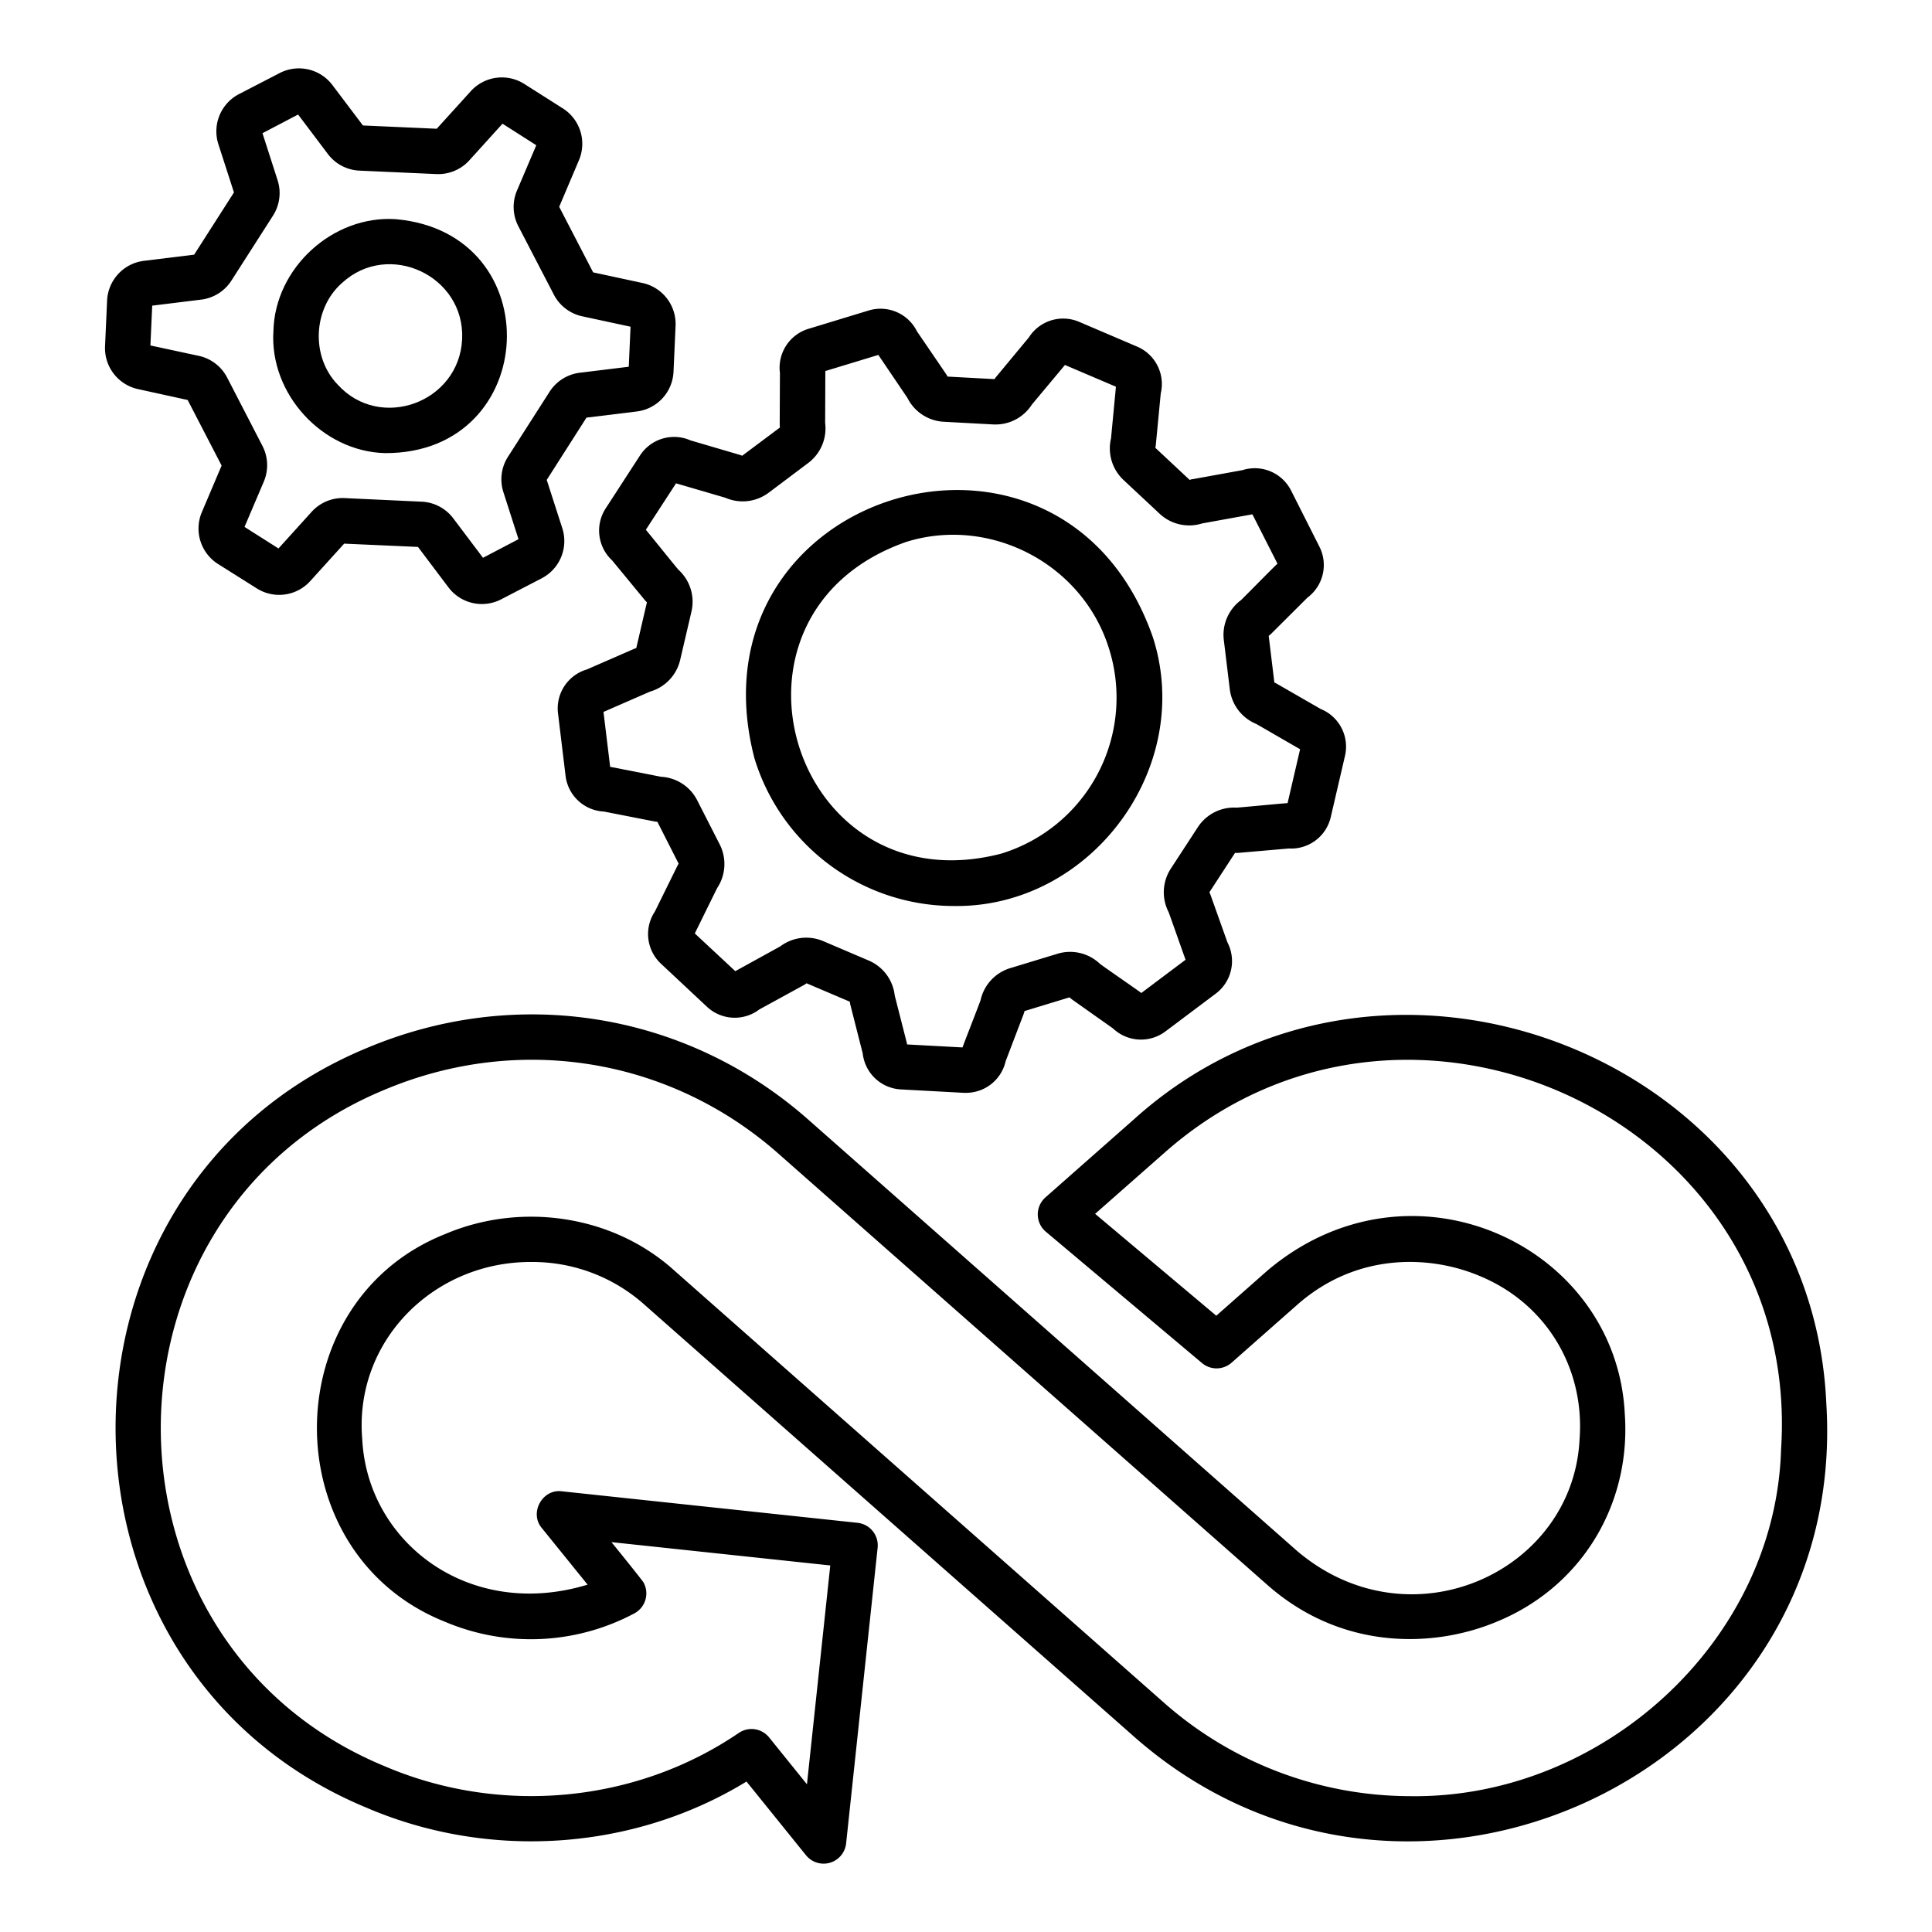
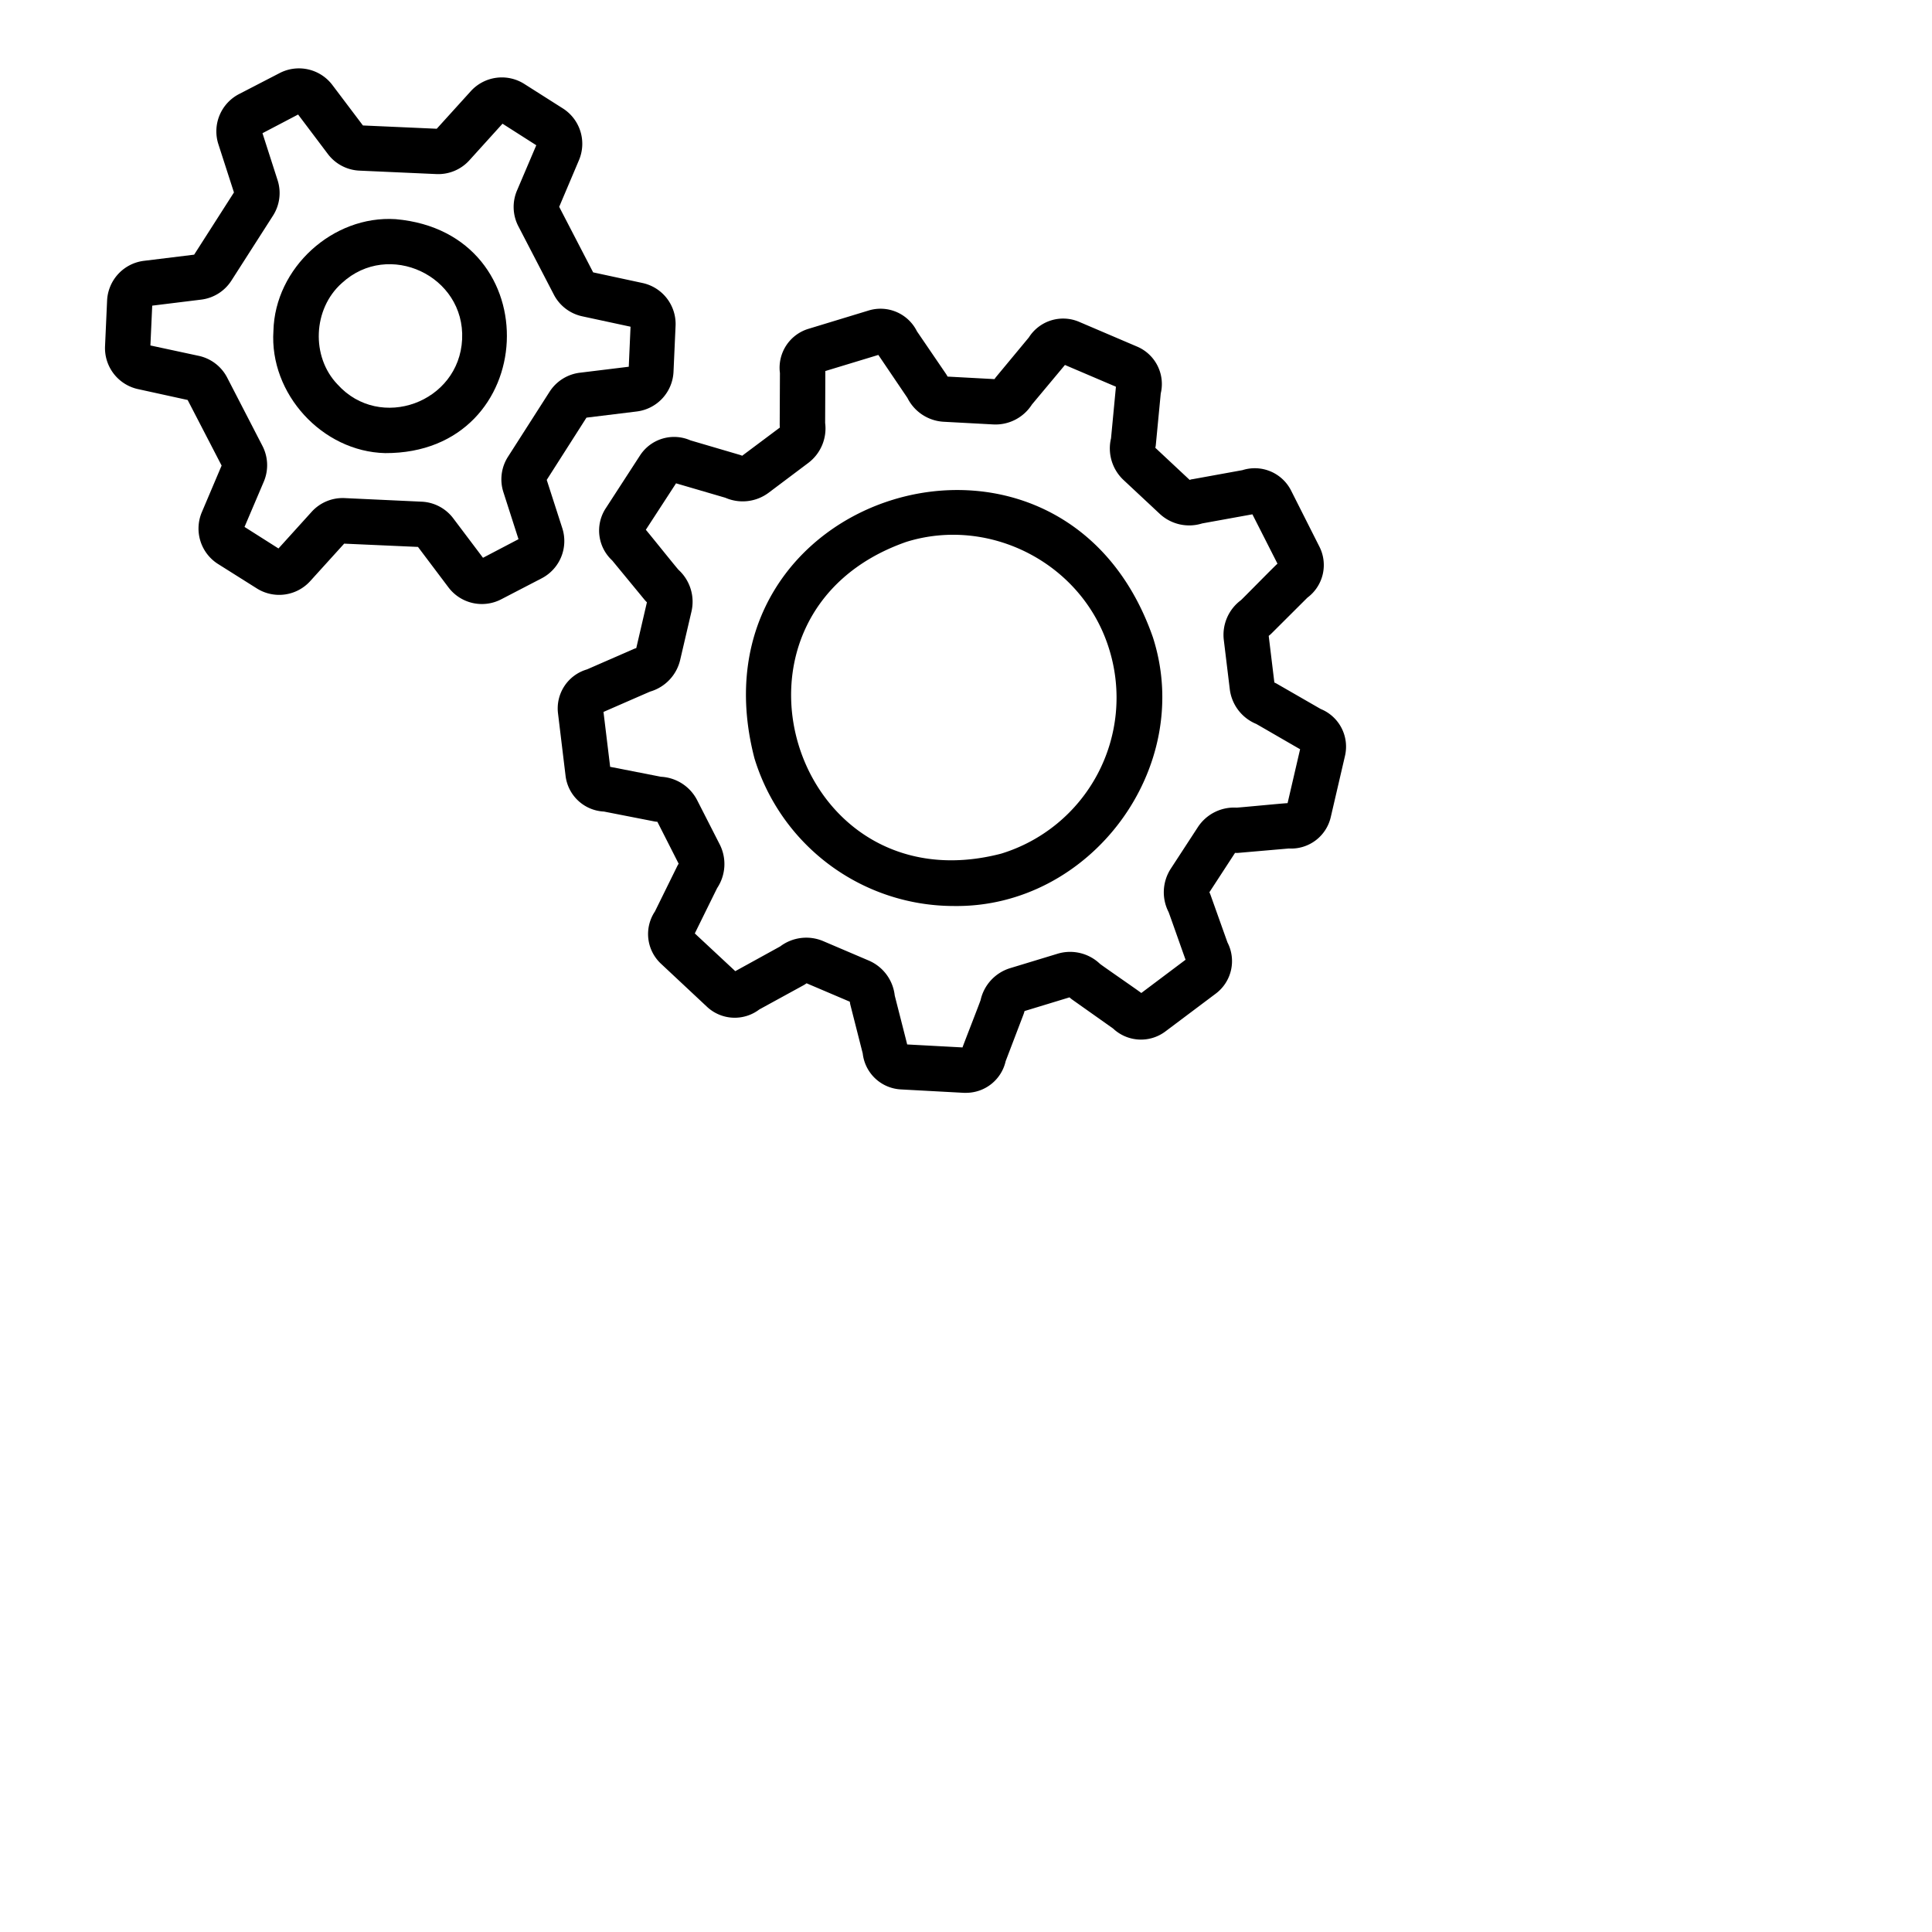
<svg xmlns="http://www.w3.org/2000/svg" id="Icons" viewBox="0 0 512 512">
  <path d="M252.76,240.1c36.24.53,63.93-36.61,52.76-71.24-24.19-69.15-124-38.78-105.58,32.11A55.27,55.27,0,0,0,252.76,240.1Zm-12.59-96.49c22.18-6.93,47,5.77,53.87,28.74a43.23,43.23,0,0,1-28.74,53.88C209.8,240.62,186.07,162.53,240.17,143.61Z" />
  <path d="M169.61,120.7l-9.08,14a10.78,10.78,0,0,0,1.7,13.82L170.86,159a6.72,6.72,0,0,0,.58.61l-2.82,12.14a6.52,6.52,0,0,0-.7.25l-12.36,5.4a10.77,10.77,0,0,0-7.68,11.66l2,16.53a10.76,10.76,0,0,0,10.17,9.48l13.28,2.6a5.16,5.16,0,0,0,.88.11l5.64,11.11a5.38,5.38,0,0,0-.38.66l-5.91,12a10.76,10.76,0,0,0,1.62,13.86l12.16,11.38a10.76,10.76,0,0,0,13.88.73L213,261.07a7.43,7.43,0,0,0,.75-.49l11.46,4.88a7.62,7.62,0,0,0,.14.81l3.28,12.9a10.75,10.75,0,0,0,10.14,9.54l16.63.9.6,0a10.76,10.76,0,0,0,10.51-8.39l4.75-12.45a6.55,6.55,0,0,0,.25-.83l11.92-3.63a6.87,6.87,0,0,0,.66.55l10.88,7.7a10.77,10.77,0,0,0,13.89.77l13.32-10a10.77,10.77,0,0,0,3.11-13.58l-4.47-12.54a6.26,6.26,0,0,0-.32-.75l6.8-10.44a5.29,5.29,0,0,0,.89,0l13.37-1.16a10.76,10.76,0,0,0,11.11-8.34l3.77-16.22A10.77,10.77,0,0,0,350,187.89l-11.59-6.67a4.42,4.42,0,0,0-.69-.34l-1.5-12.37a6.3,6.3,0,0,0,.68-.58l9.58-9.55a10.76,10.76,0,0,0,3.16-13.54L342.15,130a10.78,10.78,0,0,0-12.88-5.41L316,127c-.25,0-.49.11-.73.18l-9.1-8.51a4.64,4.64,0,0,0,.14-.83l1.3-13.57a10.77,10.77,0,0,0-6.27-12.42L286,85.3a10.76,10.76,0,0,0-13.34,4.12L264,99.86a6.25,6.25,0,0,0-.44.61l-12.44-.67c-.12-.23-.26-.46-.4-.68L243,87.8a10.77,10.77,0,0,0-12.81-5.51l-15.93,4.85a10.77,10.77,0,0,0-7.57,11.71l-.06,13.65a7.16,7.16,0,0,0,.05.8l-10,7.48a5.44,5.44,0,0,0-.71-.26l-13-3.82A10.76,10.76,0,0,0,169.61,120.7Zm9.56,7.39,13.06,3.82a11.49,11.49,0,0,0,11.44-1.31l10.55-7.93a11.45,11.45,0,0,0,4.45-10.6c0-.08.06-13.67.05-13.74l14.05-4.27,7.7,11.38a11.45,11.45,0,0,0,9.59,6.33l13.18.71a11.45,11.45,0,0,0,10.23-5.28s8.73-10.44,8.75-10.48l13.5,5.76s0,.09,0,.13l-1.29,13.57a11.46,11.46,0,0,0,3.29,11l9.63,9a11.47,11.47,0,0,0,11.25,2.53l13.3-2.41,6.65,13.09c-.15,0-9.57,9.62-9.71,9.68a11.44,11.44,0,0,0-4.52,10.52l1.59,13.1a11.47,11.47,0,0,0,7,9.16c.05,0,11.59,6.71,11.63,6.7l-3.32,14.3c-.14-.07-13.38,1.23-13.54,1.18a11.46,11.46,0,0,0-10.22,5.15l-7.21,11.06a11.48,11.48,0,0,0-.56,11.47c.07.09,4.44,12.54,4.5,12.63l-11.74,8.82c0-.11-11-7.67-11-7.78a11.45,11.45,0,0,0-11.15-2.64l-12.63,3.84a11.46,11.46,0,0,0-7.79,8.4c0,.21-4.76,12.33-4.8,12.6l-14.67-.79c0-.09-3.29-12.91-3.3-13a11.45,11.45,0,0,0-6.85-9.22l-12.14-5.18a11.49,11.49,0,0,0-11.36,1.42l-11.9,6.56c11.9-6.56.15-.09,0,0l-10.73-10s5.9-12,5.94-12.05a11.5,11.5,0,0,0,.69-11.49l-6-11.76a11.44,11.44,0,0,0-9.61-6.22l-13.28-2.6-.17,0-1.77-14.58s12.37-5.41,12.39-5.4a11.47,11.47,0,0,0,7.93-8.37l3-12.85a11.46,11.46,0,0,0-3.39-11c-.15-.05-8.56-10.56-8.71-10.65l8-12.3Z" />
  <path d="M36.63,103.13,49.73,106l9,17.38-5.23,12.33a11.11,11.11,0,0,0,4.26,13.74L68,155.9A11.11,11.11,0,0,0,82.21,154l9-9.93,19.56.87,8.06,10.7a11.1,11.1,0,0,0,14,3.18l10.7-5.55A11.13,11.13,0,0,0,149,139.93l-4.11-12.75,10.53-16.5,13.3-1.63a11.11,11.11,0,0,0,9.77-10.56l.54-12.06A11.11,11.11,0,0,0,170.28,75l-13.09-2.82-9-17.37,5.23-12.34a11.11,11.11,0,0,0-4.26-13.74L139,22.28a11.11,11.11,0,0,0-14.26,1.91l-9,9.93-19.56-.87L88.1,22.55a11.11,11.11,0,0,0-14-3.18L63.35,24.93a11.12,11.12,0,0,0-5.47,13.31L62,51,51.45,67.49,38.16,69.12a11.13,11.13,0,0,0-9.78,10.57l-.54,12A11.12,11.12,0,0,0,36.63,103.13ZM40.34,81l13-1.6a11.12,11.12,0,0,0,8-5.06l11-17.18a11.11,11.11,0,0,0,1.22-9.42l-4-12.44L79,30.35l7.87,10.44a11.1,11.1,0,0,0,8.4,4.43l20.36.91a11.11,11.11,0,0,0,8.77-3.66l8.77-9.69,8.95,5.71-5.11,12a11.11,11.11,0,0,0,.37,9.49l9.39,18.09a11.12,11.12,0,0,0,7.55,5.76l12.78,2.75-.47,10.61-13,1.59a11.13,11.13,0,0,0-8,5.06l-11,17.19a11.09,11.09,0,0,0-1.22,9.41l4,12.45L128,147.82l-7.87-10.44a11.1,11.1,0,0,0-8.4-4.43L91.33,132a11.1,11.1,0,0,0-8.76,3.66l-8.77,9.69-9-5.71,5.11-12a11.15,11.15,0,0,0-.37-9.49L60.2,100.06a11.12,11.12,0,0,0-7.55-5.76L39.86,91.55Z" />
  <path d="M102.07,120.08c41.15.15,43.87-58.4,2.78-62C88.21,57,72.86,71,72.46,87.7,71.37,104.34,85.39,119.68,102.07,120.08ZM90.62,75c12.37-11.4,32.64-1.9,31.85,14.9s-21.77,24.44-33,12C82.36,94.52,82.93,81.79,90.62,75Z" />
-   <path d="M484,372.08c-3.91-91.16-116.42-136-183.56-75.39l-23.39,20.64a6,6,0,0,0,.11,9.09l41.39,34.81a6,6,0,0,0,7.83-.1l17.39-15.34c15.84-14,35.32-13.13,48.26-7.68,17.84,7.32,28,24.6,26.57,43.33-1.74,35.25-44.95,54.94-74.83,29.6L214.18,296.69c-32.27-28.48-77.11-35.74-117-18.94-88.71,36.77-88.76,164.55,0,201.33,32.43,13.91,70.61,11.42,100.65-6.95l15.77,19.53a6,6,0,0,0,10.63-3.14l8.35-78.36a6,6,0,0,0-5.33-6.6l-78.36-8.35c-5.17-.67-8.69,5.74-5.3,9.74l12.13,15C124.35,429.49,97.4,408.8,96,381.44c-2.23-26,18.93-47.22,45-47a44.52,44.52,0,0,1,29.84,11.36L300.45,460.15C373.28,524.5,490,469.85,484,372.08Zm-12,12.07c-1.52,51-47.62,92.6-98.33,91.85a98.73,98.73,0,0,1-65.3-24.85L178.8,336.79c-16.37-14.88-40.78-18.3-60.86-9.74-45.26,18-45.28,84.73,0,102.74a58.3,58.3,0,0,0,50.23-2.26,6,6,0,0,0,2.38-8.14c0-.2-8.14-10.28-8.52-10.71l58,6.18-6.18,58-9.94-12.32a6,6,0,0,0-8.1-1.31c-27.44,18.71-63.43,21.9-93.95,8.8-79-32.7-79-146.48,0-179.21,35.61-15,75.61-8.53,104.4,16.88L335.84,420c20,17.66,44.56,16.61,60.86,9.75,22.56-9.28,35.55-31.18,33.89-55-2.16-44.79-56.68-70.23-94.75-38l-13.51,11.93-32.11-27,18.17-16C372.91,248.27,477.72,297.11,472,384.15Z" />
</svg>